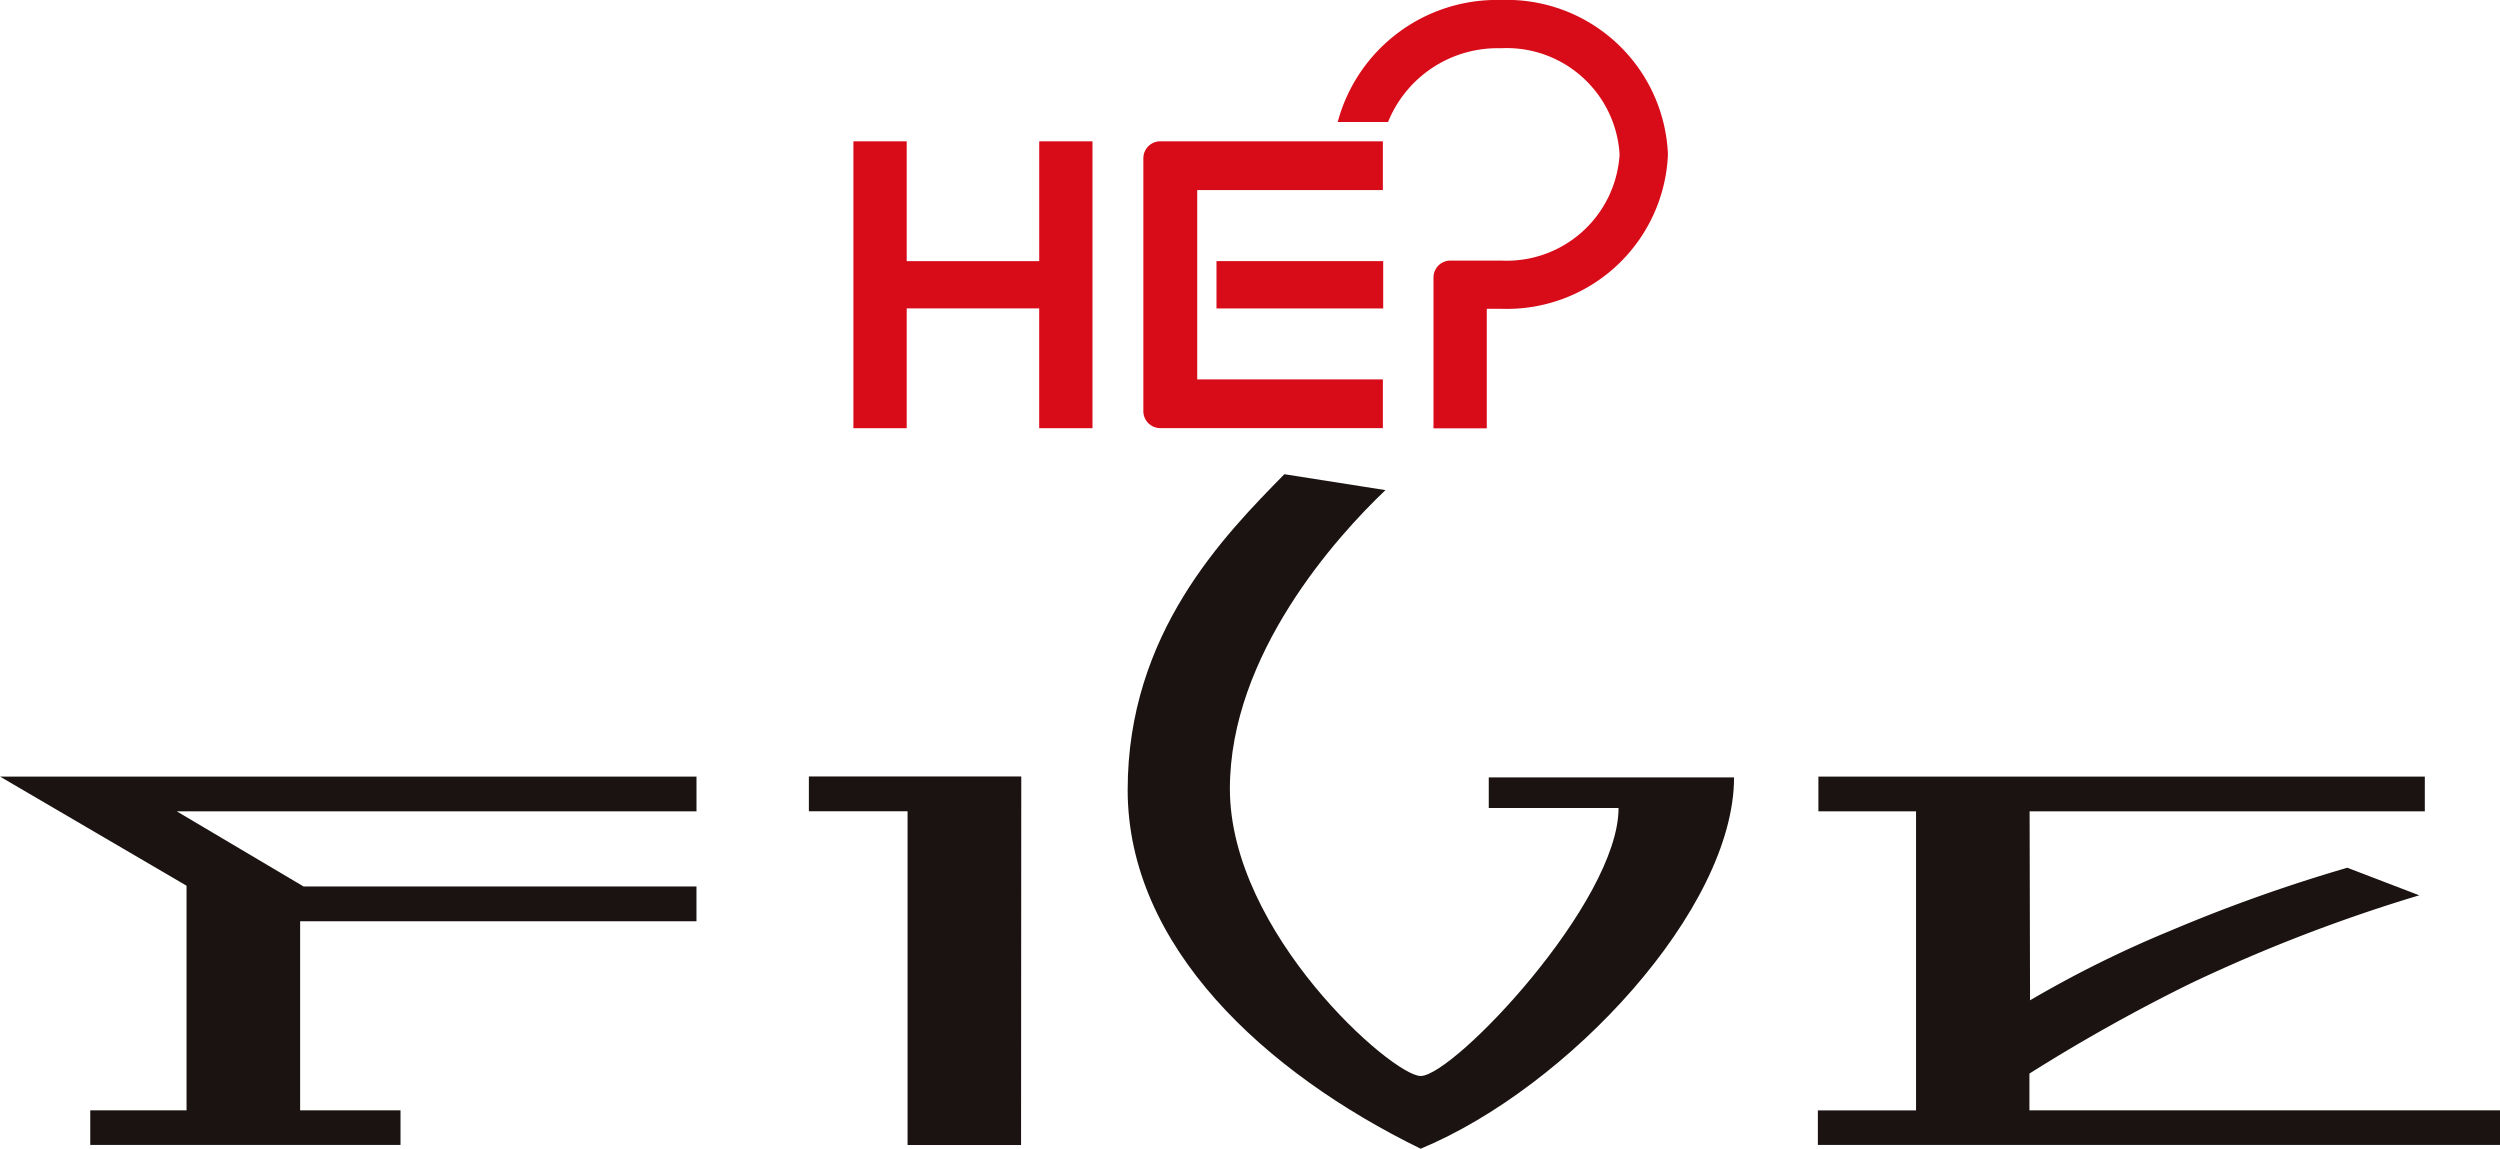
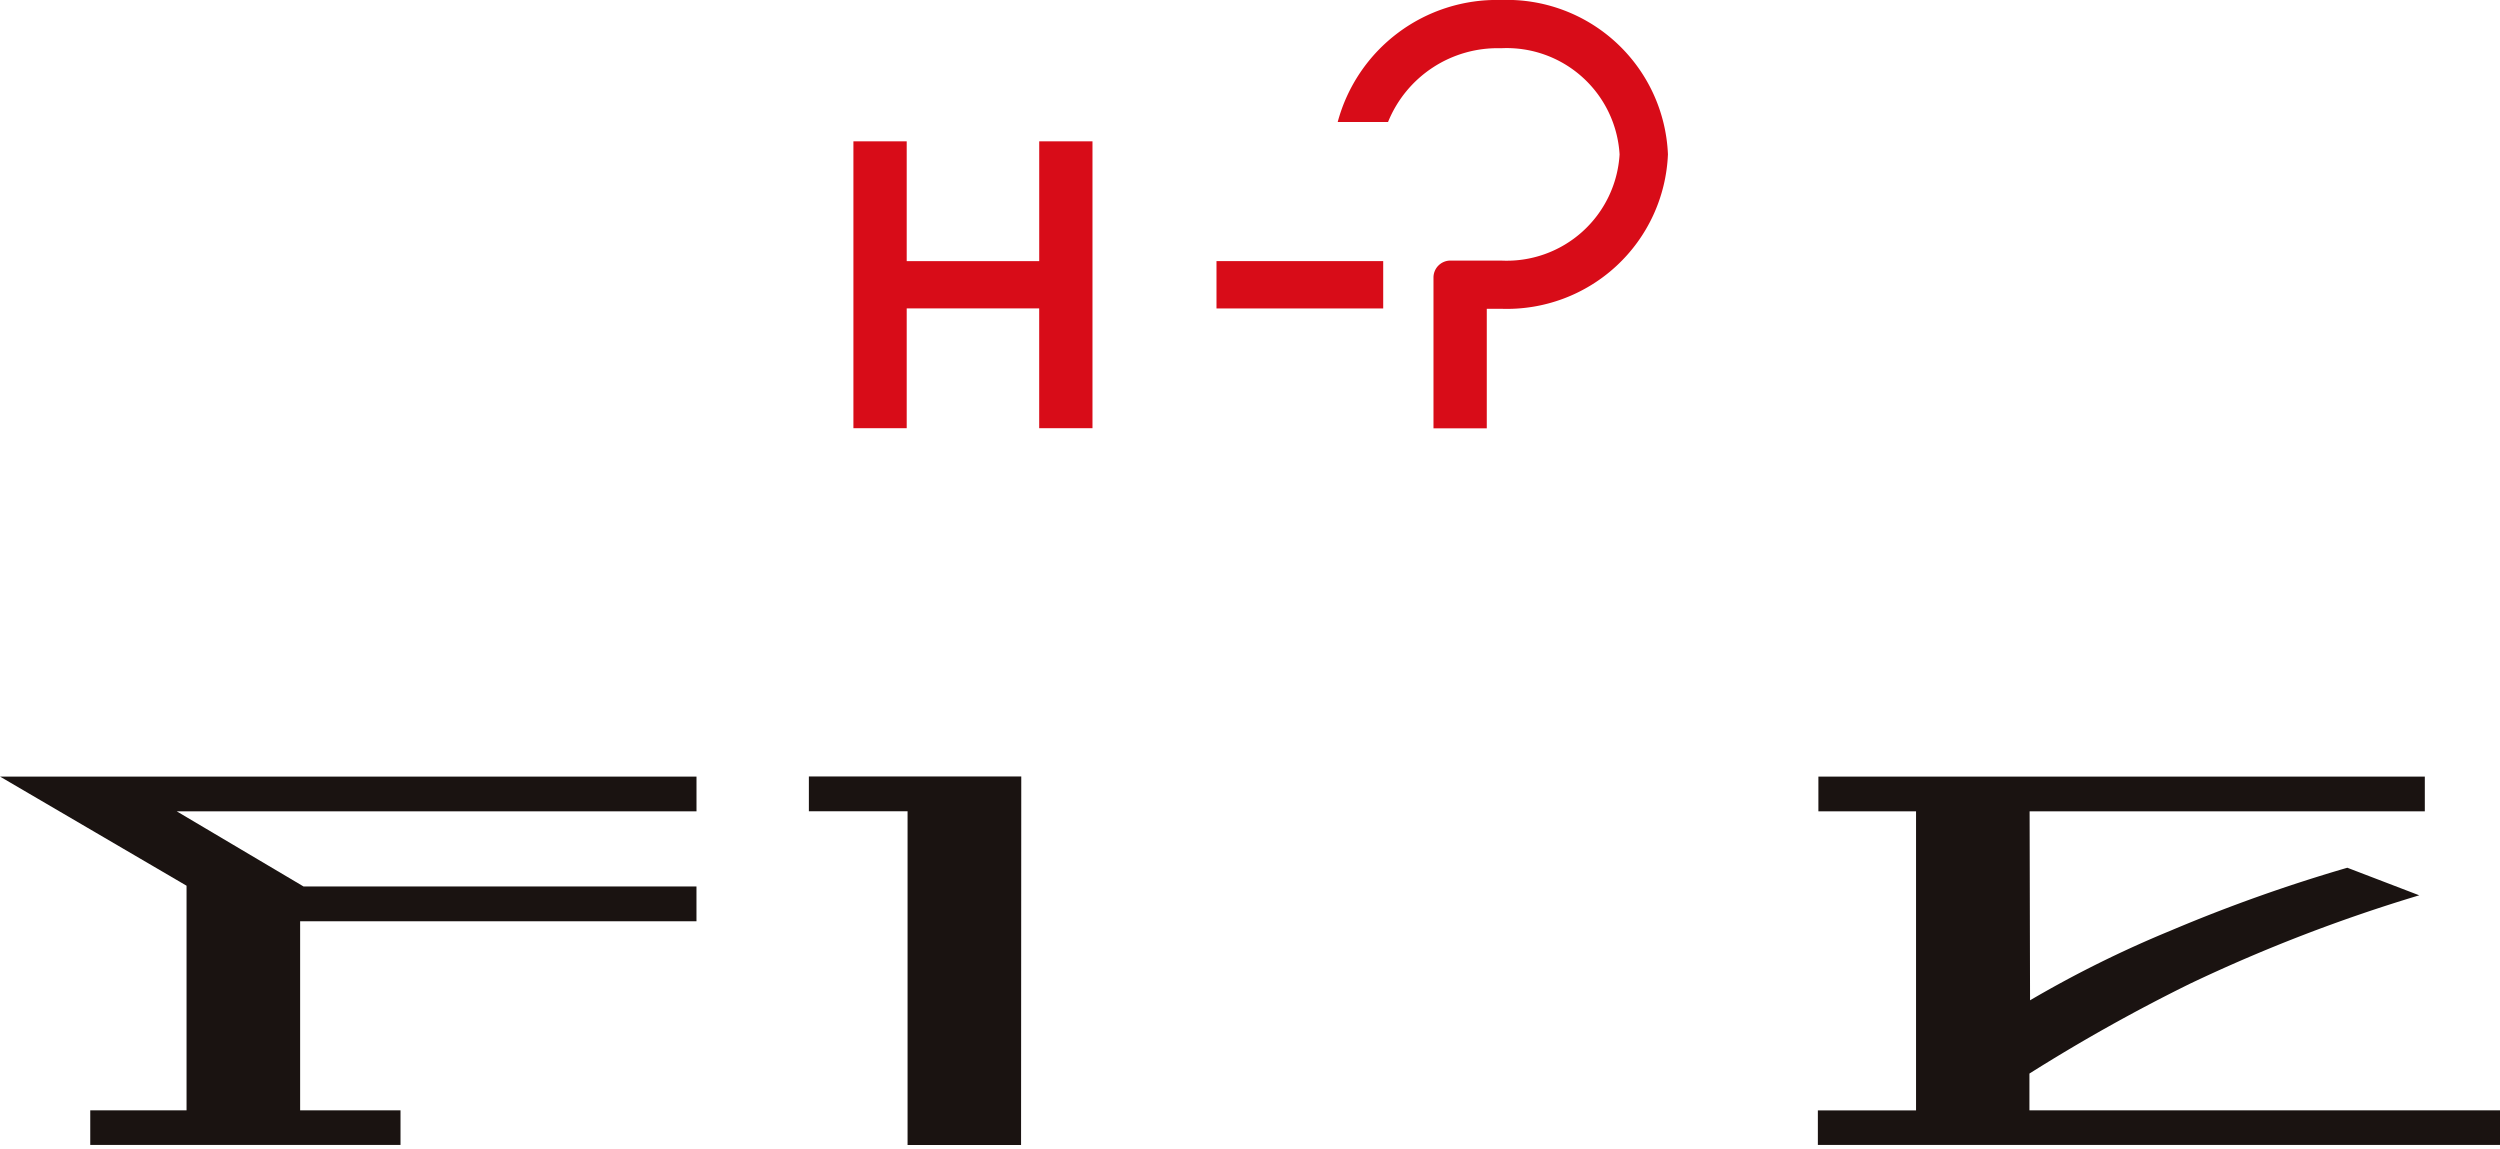
<svg xmlns="http://www.w3.org/2000/svg" width="84.429" height="38.794" viewBox="0 0 84.429 38.794">
  <rect width="5.63" height="1.599" transform="translate(41.083 8.818)" fill="#d80c18" />
  <path d="M23.575,2.866V6.91H19.1V2.866H17.3v9.686h1.8V8.508h4.474v4.044h1.8V2.866Z" transform="translate(11.521 1.908)" fill="#d80c18" />
-   <path d="M25,10.907V4.512h6.27V2.865l-7.519,0a.572.572,0,0,0-.57.57v8.545a.572.572,0,0,0,.57.571h7.519V10.907Z" transform="translate(15.432 1.907)" fill="#d80c18" />
  <path d="M32.632,0A5.561,5.561,0,0,0,27.12,4.121h1.7a3.992,3.992,0,0,1,3.816-2.492A3.819,3.819,0,0,1,36.64,5.214,3.819,3.819,0,0,1,32.632,8.8c-.018,0-.037,0-.055,0H30.925a.572.572,0,0,0-.57.571v5.094h1.8V10.428l.481,0a5.444,5.444,0,0,0,5.637-5.216A5.444,5.444,0,0,0,32.632,0" transform="translate(18.056)" fill="#d80c18" />
  <path d="M16.4,16.916l3.333,0,0,11.271h3.833l.007-12.447H16.4Z" transform="translate(10.917 10.482)" fill="#1a1311" />
  <path d="M6.3,19.43l0,7.586H3.048v1.168H13.526V27.016h-3.39V20.631H23.521V19.455H10.25L5.969,16.918h.017l17.536,0V15.744H0Z" transform="translate(0 10.482)" fill="#1a1311" />
  <path d="M44,27.016V25.774a59.156,59.156,0,0,1,5.429-3.038,54.464,54.464,0,0,1,7.736-2.982l-2.429-.931a53.926,53.926,0,0,0-5.967,2.124A37.9,37.9,0,0,0,44.021,23.3l-.015-6.382h-.022l13.369,0V15.744H36.873v1.173l3.28,0h.018v10.1H36.855v1.168H59.893V27.016Z" transform="translate(24.537 10.482)" fill="#1a1311" />
-   <path d="M28.154,9.614c-2.032,2.071-5.292,5.369-5.292,10.661s4.641,9.55,9.895,12.118c4.984-2.071,10.584-8.092,10.584-12.54H35.057v1.034H39.44c0,3.183-5.572,9.05-6.683,9.05-.959,0-6.443-4.831-6.443-9.7,0-4.526,3.6-8.514,5.254-10.086Z" transform="translate(15.221 6.401)" fill="#1a1311" />
</svg>